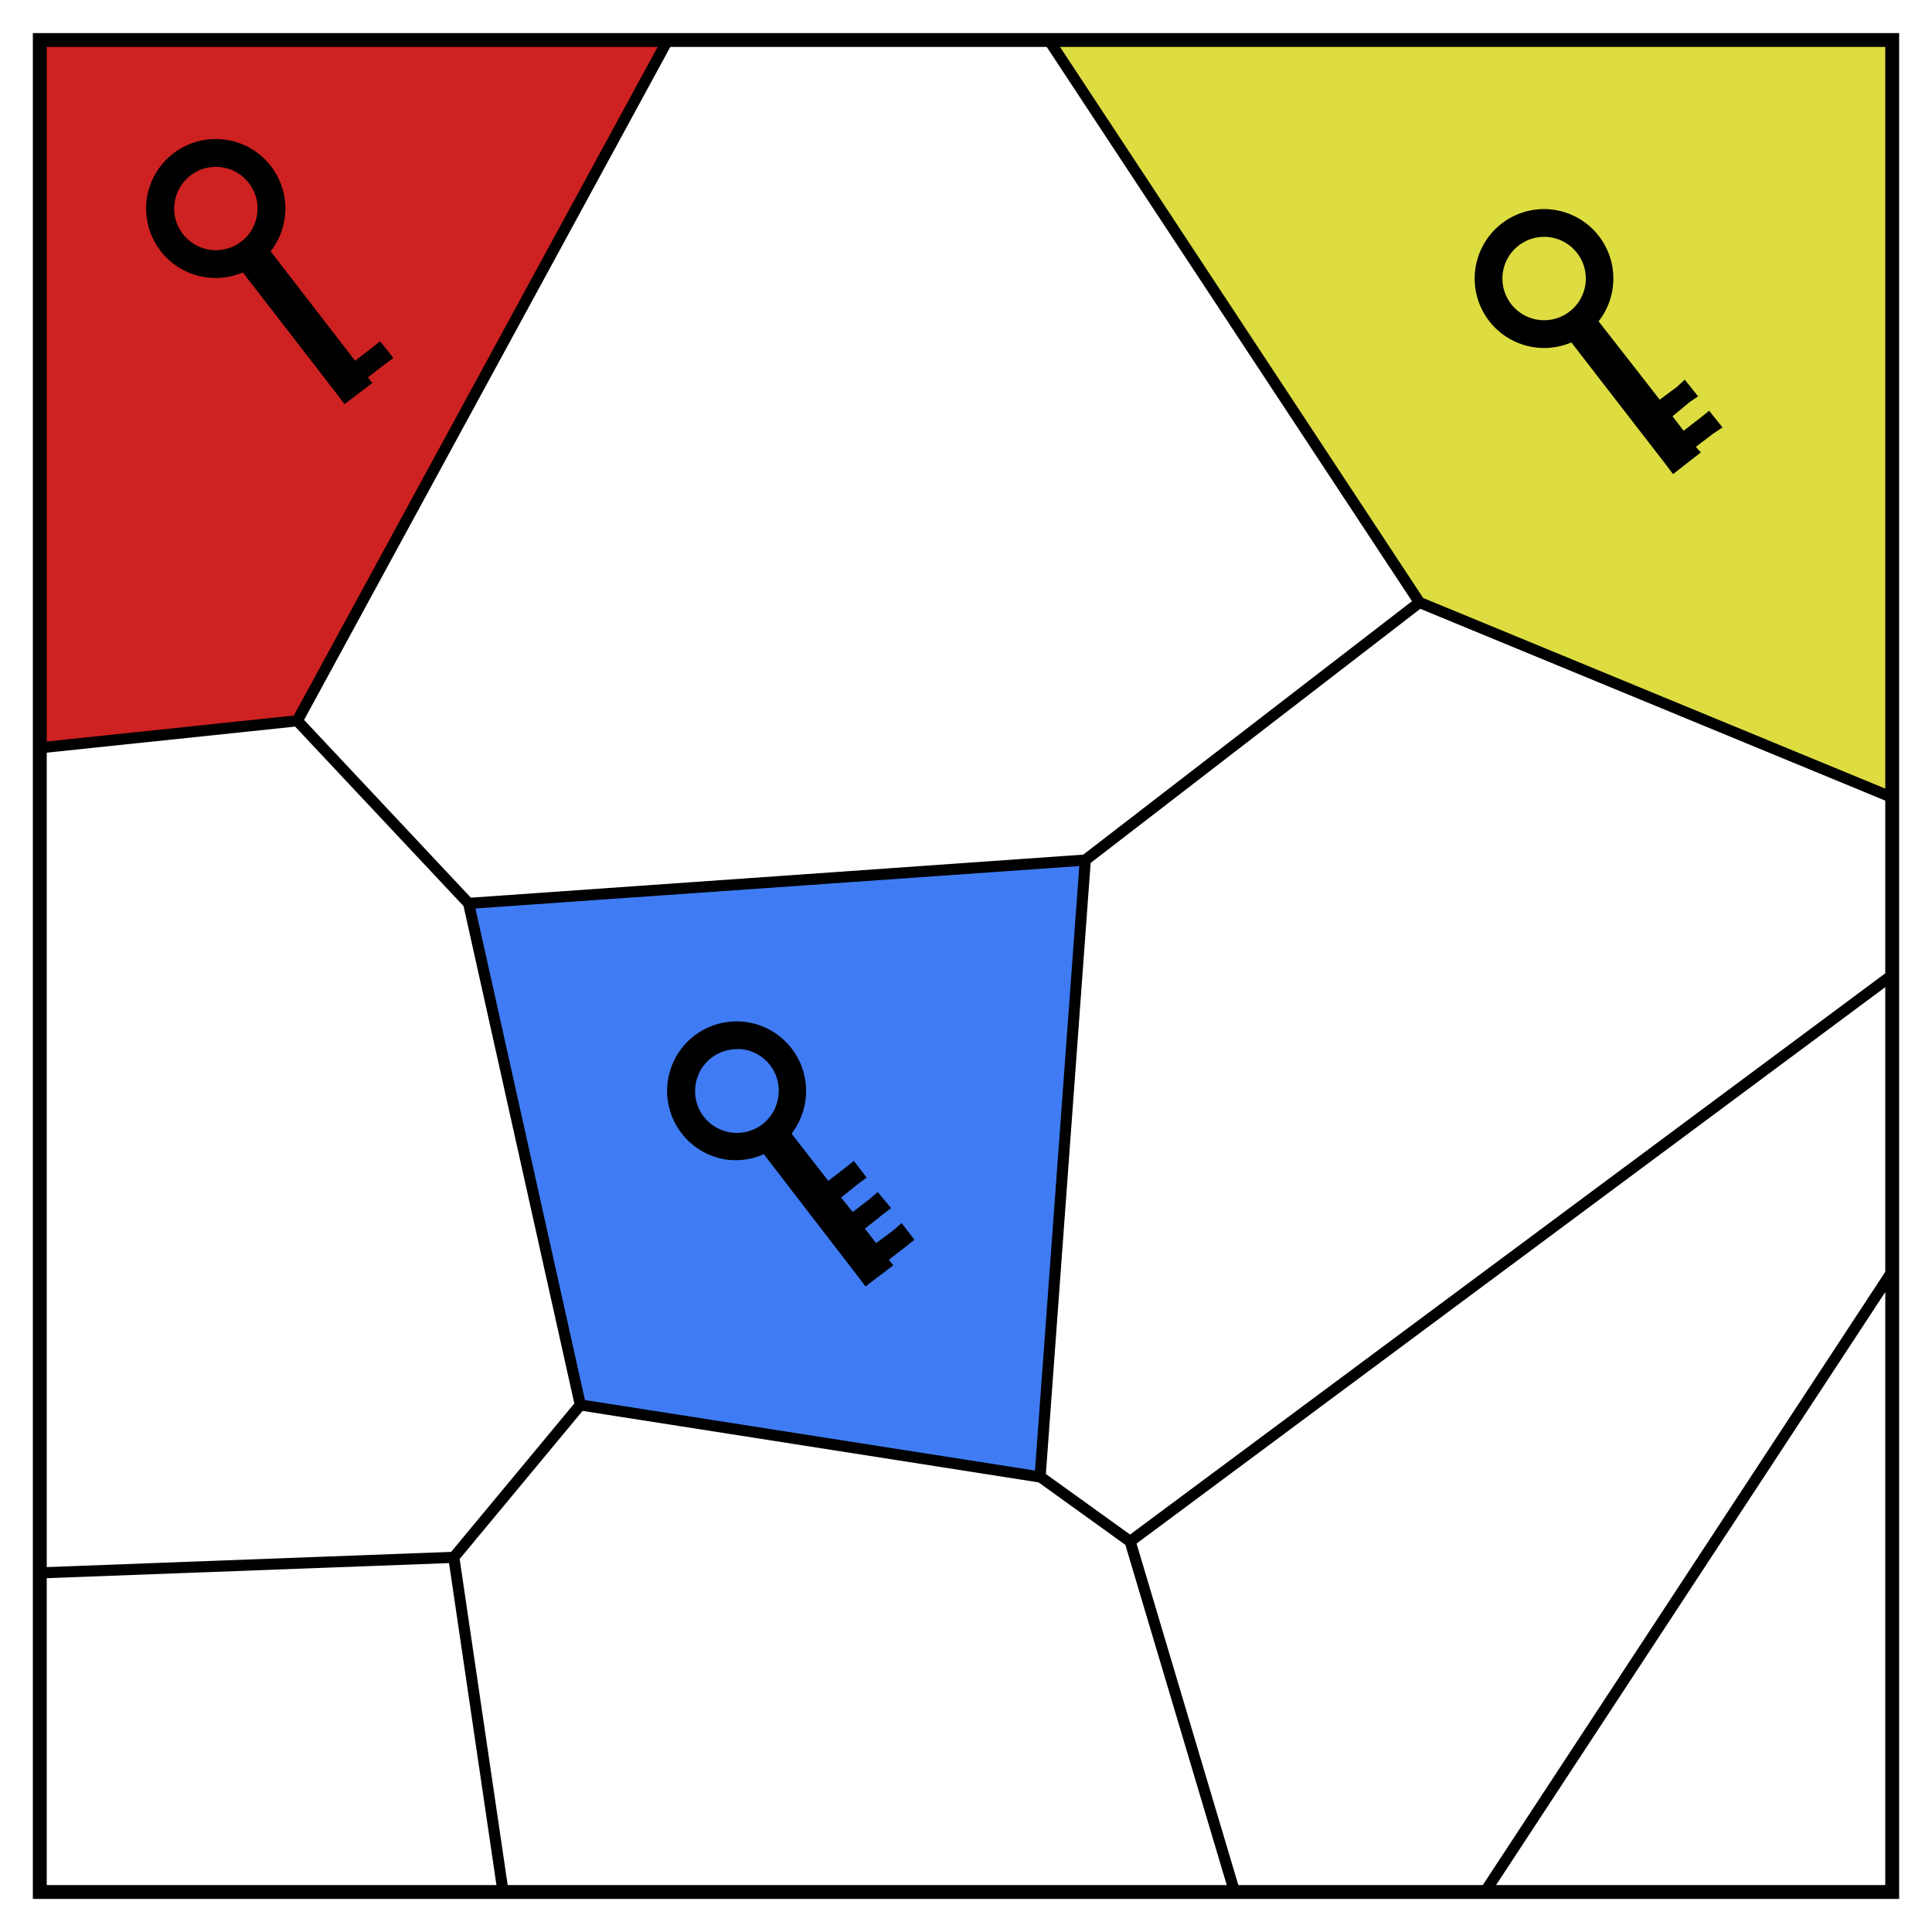
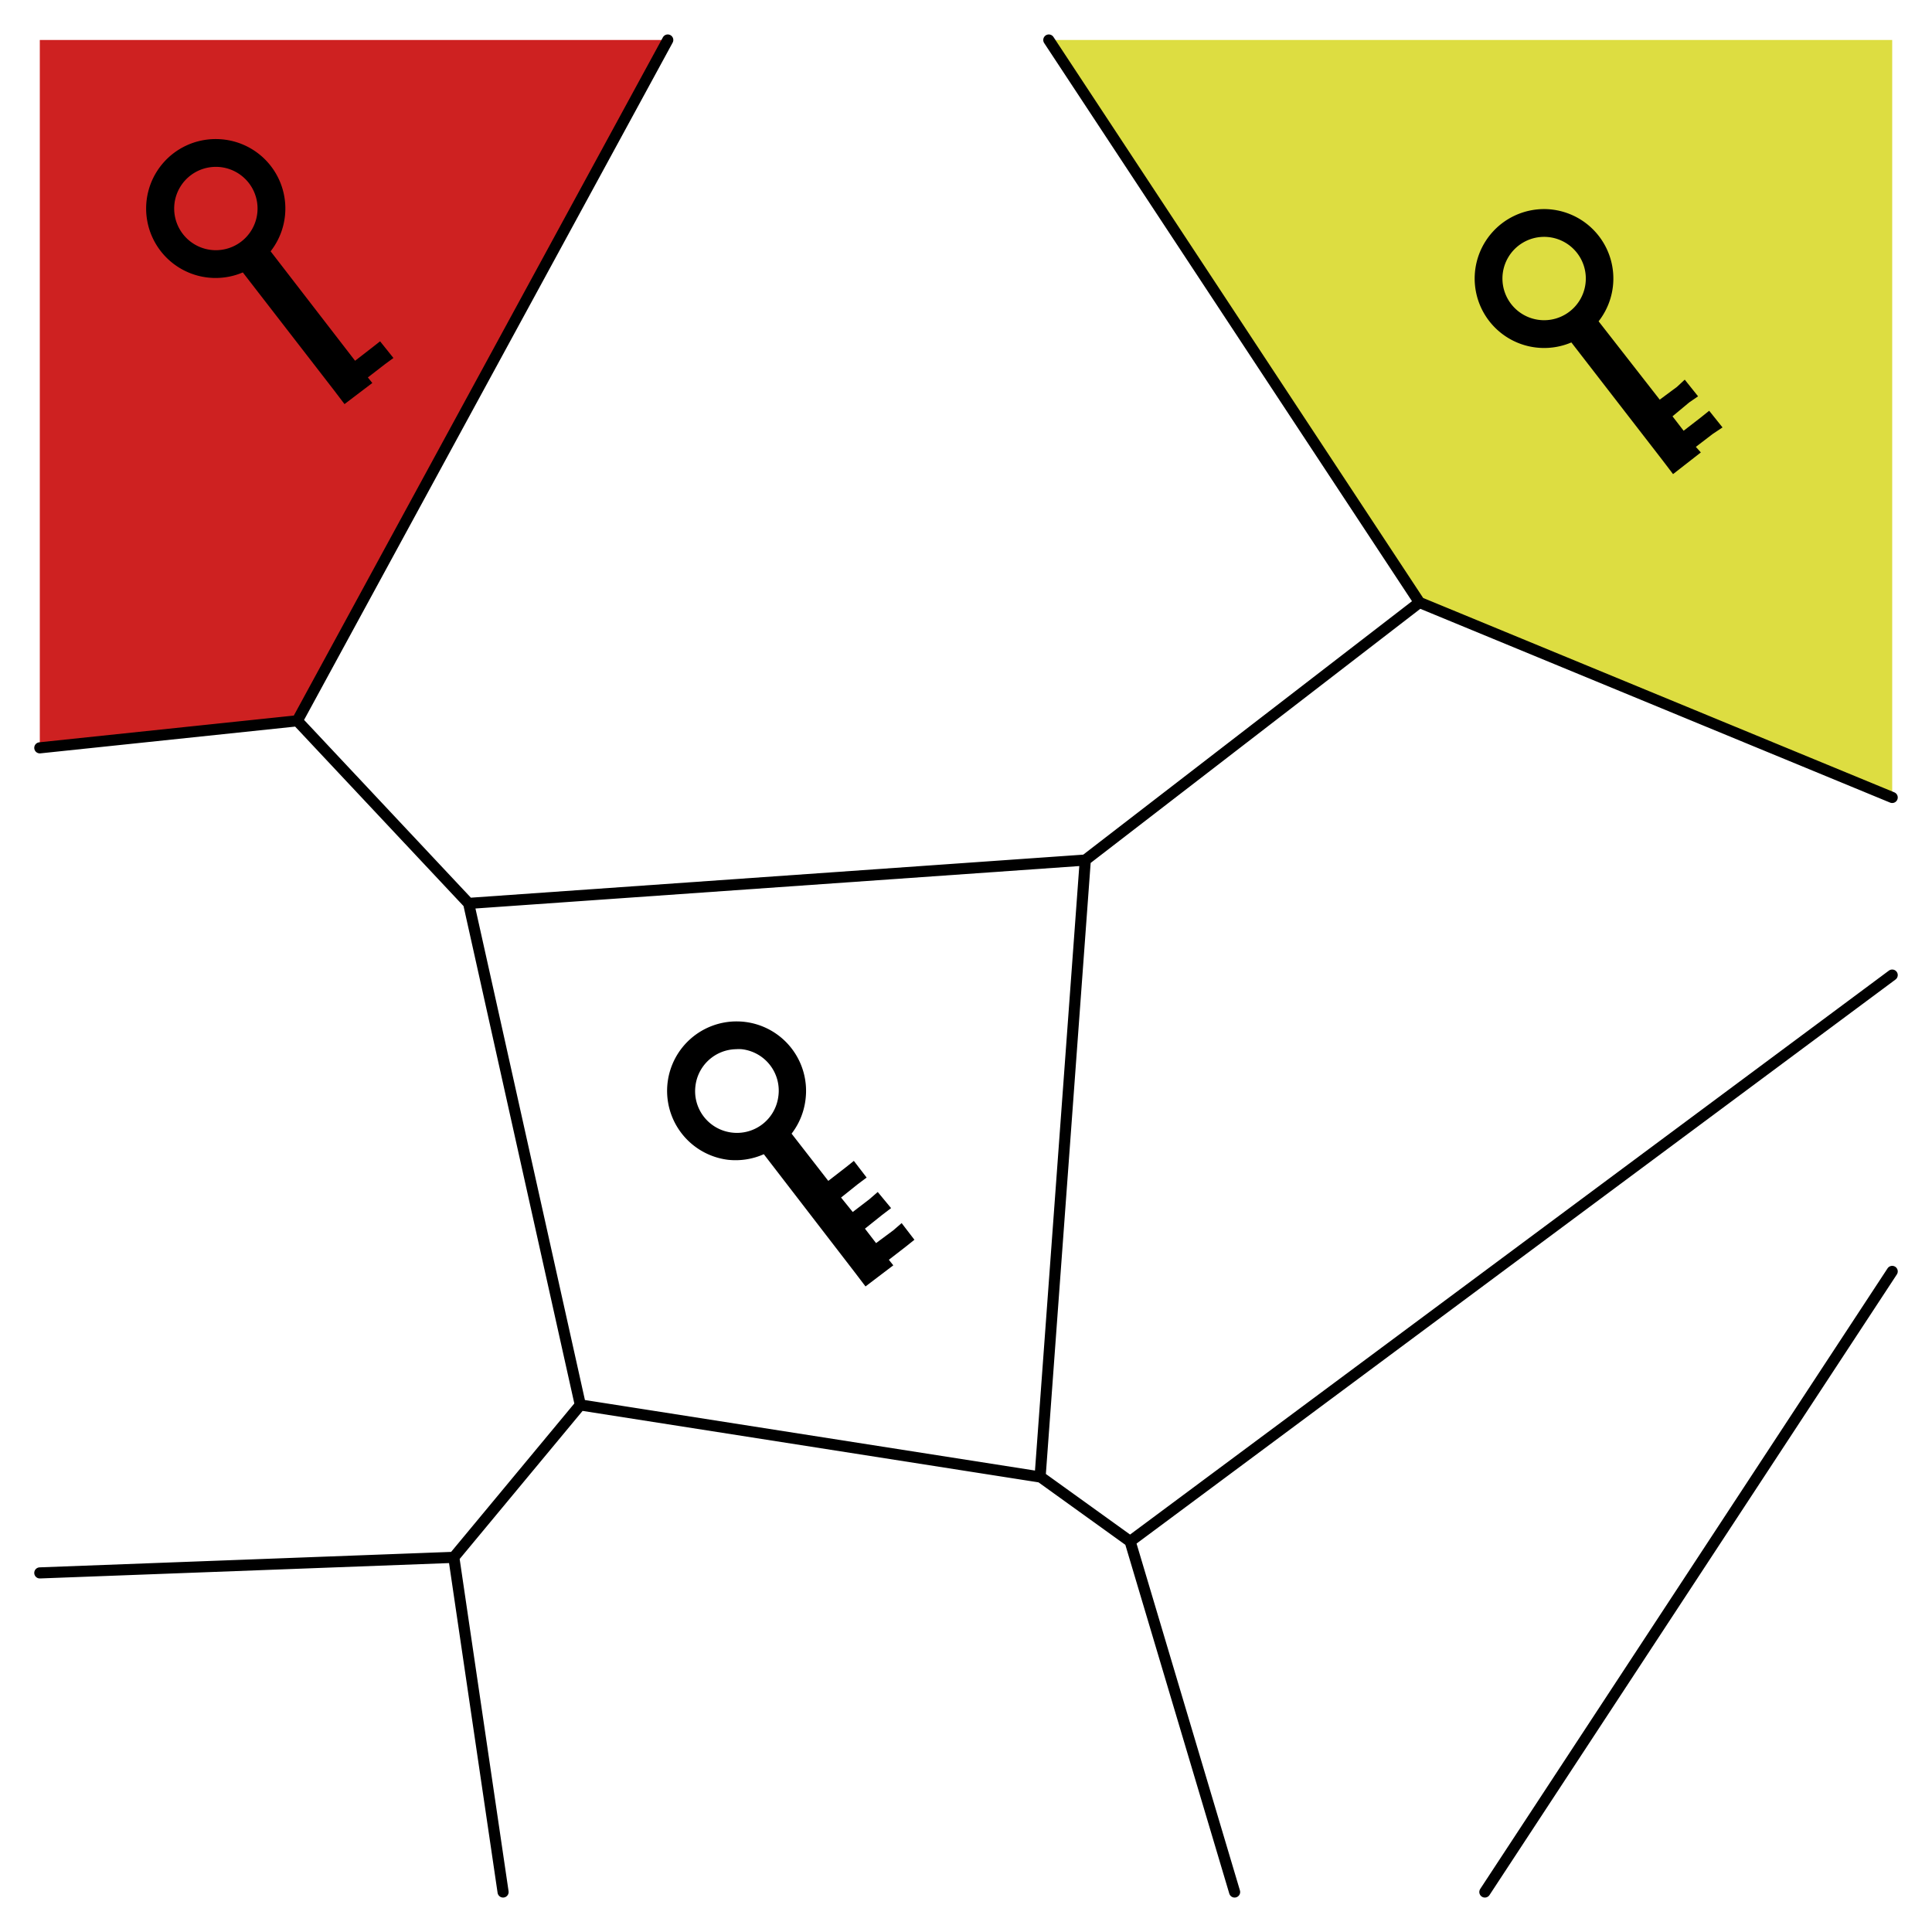
<svg xmlns="http://www.w3.org/2000/svg" stroke-linecap="round" viewBox="-.25 -.01 348 348">
-   <path fill="#3f7cf4" d="M187.096 266.011l8.141-111.103-111.076 7.806 20.12 90.337z" />
  <path fill="#dddd41" d="M188.665 7.194l66.766 101.312 85.151 35.127V7.194z" />
  <path fill="#ce2121" d="M6.919 134.693l46.379-4.87L120.03 7.194H6.919z" />
-   <path fill="none" stroke="#000" stroke-width="2.5" d="M6.919 7.194H340.581v333.592H6.919z" />
  <path fill="none" stroke="#000" stroke-width="2" d="M6.919 134.693l46.379-4.87M6.919 283.308l74.573-2.802m0 0l8.875 60.28m-8.875-60.28l22.789-27.455M53.298 129.822L120.03 7.194M53.298 129.822l30.864 32.892M84.162 162.715l20.12 90.337M84.162 162.715l111.076-7.806m-90.956 98.143l82.815 12.977M195.238 154.909l-8.141 111.086M195.238 154.909l60.193-46.403m-68.301 157.489l16.183 11.642m0-0l18.819 63.149m-18.819-63.149L340.581 175.625M188.665 7.194l66.766 101.312M267.209 340.786l73.372-111.787m-85.151-120.493l85.151 35.127" />
  <path d="M132.526 183.971a12.512 12.51 0 00-12.512 10.909 12.512 12.51 0 0010.811 14.011 12.512 12.51 0 006.506-1.001l16.416 21.317 1.902 2.502 5.005-3.803-.801-1.001 3.103-2.402 1.502-1.201-2.302-3.002-1.502 1.301-3.103 2.302-2.002-2.602 3.003-2.402 1.702-1.301-2.402-2.902-1.502 1.301-3.003 2.302-2.102-2.602 3.003-2.402 1.602-1.201-2.302-3.002-1.502 1.201-3.103 2.402-6.607-8.507a12.512 12.51 0 002.502-6.105 12.512 12.51 0 00-10.811-14.011 12.512 12.51 0 00-1.502-.1zm-.2 5.004a7.507 7.506 0 011.001 0 7.507 7.506 0 016.606 8.607 7.507 7.506 0 01-8.408 6.405 7.507 7.506 0 01-6.506-8.406 7.507 7.506 0 017.307-6.605zM277.985 37.651a12.512 12.51 0 104.805 24.019l16.416 21.216 1.902 2.502 5.005-3.903-.901-1.001 3.003-2.302 1.802-1.201-2.402-3.002-1.501 1.201-3.103 2.402-2.002-2.602 3.003-2.502 1.602-1.101-2.402-3.002-1.401 1.301-3.103 2.302-11.011-14.111a12.512 12.51 0 00-9.61-20.216zm-.2 5.004a7.508 7.506 0 11.2 15.012 7.508 7.506 0 01-.2-15.012zM38.683 25.041a12.512 12.51 0 104.805 24.019l16.416 21.216 1.902 2.502 5.005-3.803-.801-1.001 3.103-2.402 1.502-1.101-2.402-3.002-1.401 1.101-3.103 2.402-15.215-19.715a12.512 12.51 0 00-9.81-20.216zm-.1 5.004a7.508 7.506 0 11.1 15.012 7.508 7.506 0 01-.1-15.012z" />
</svg>